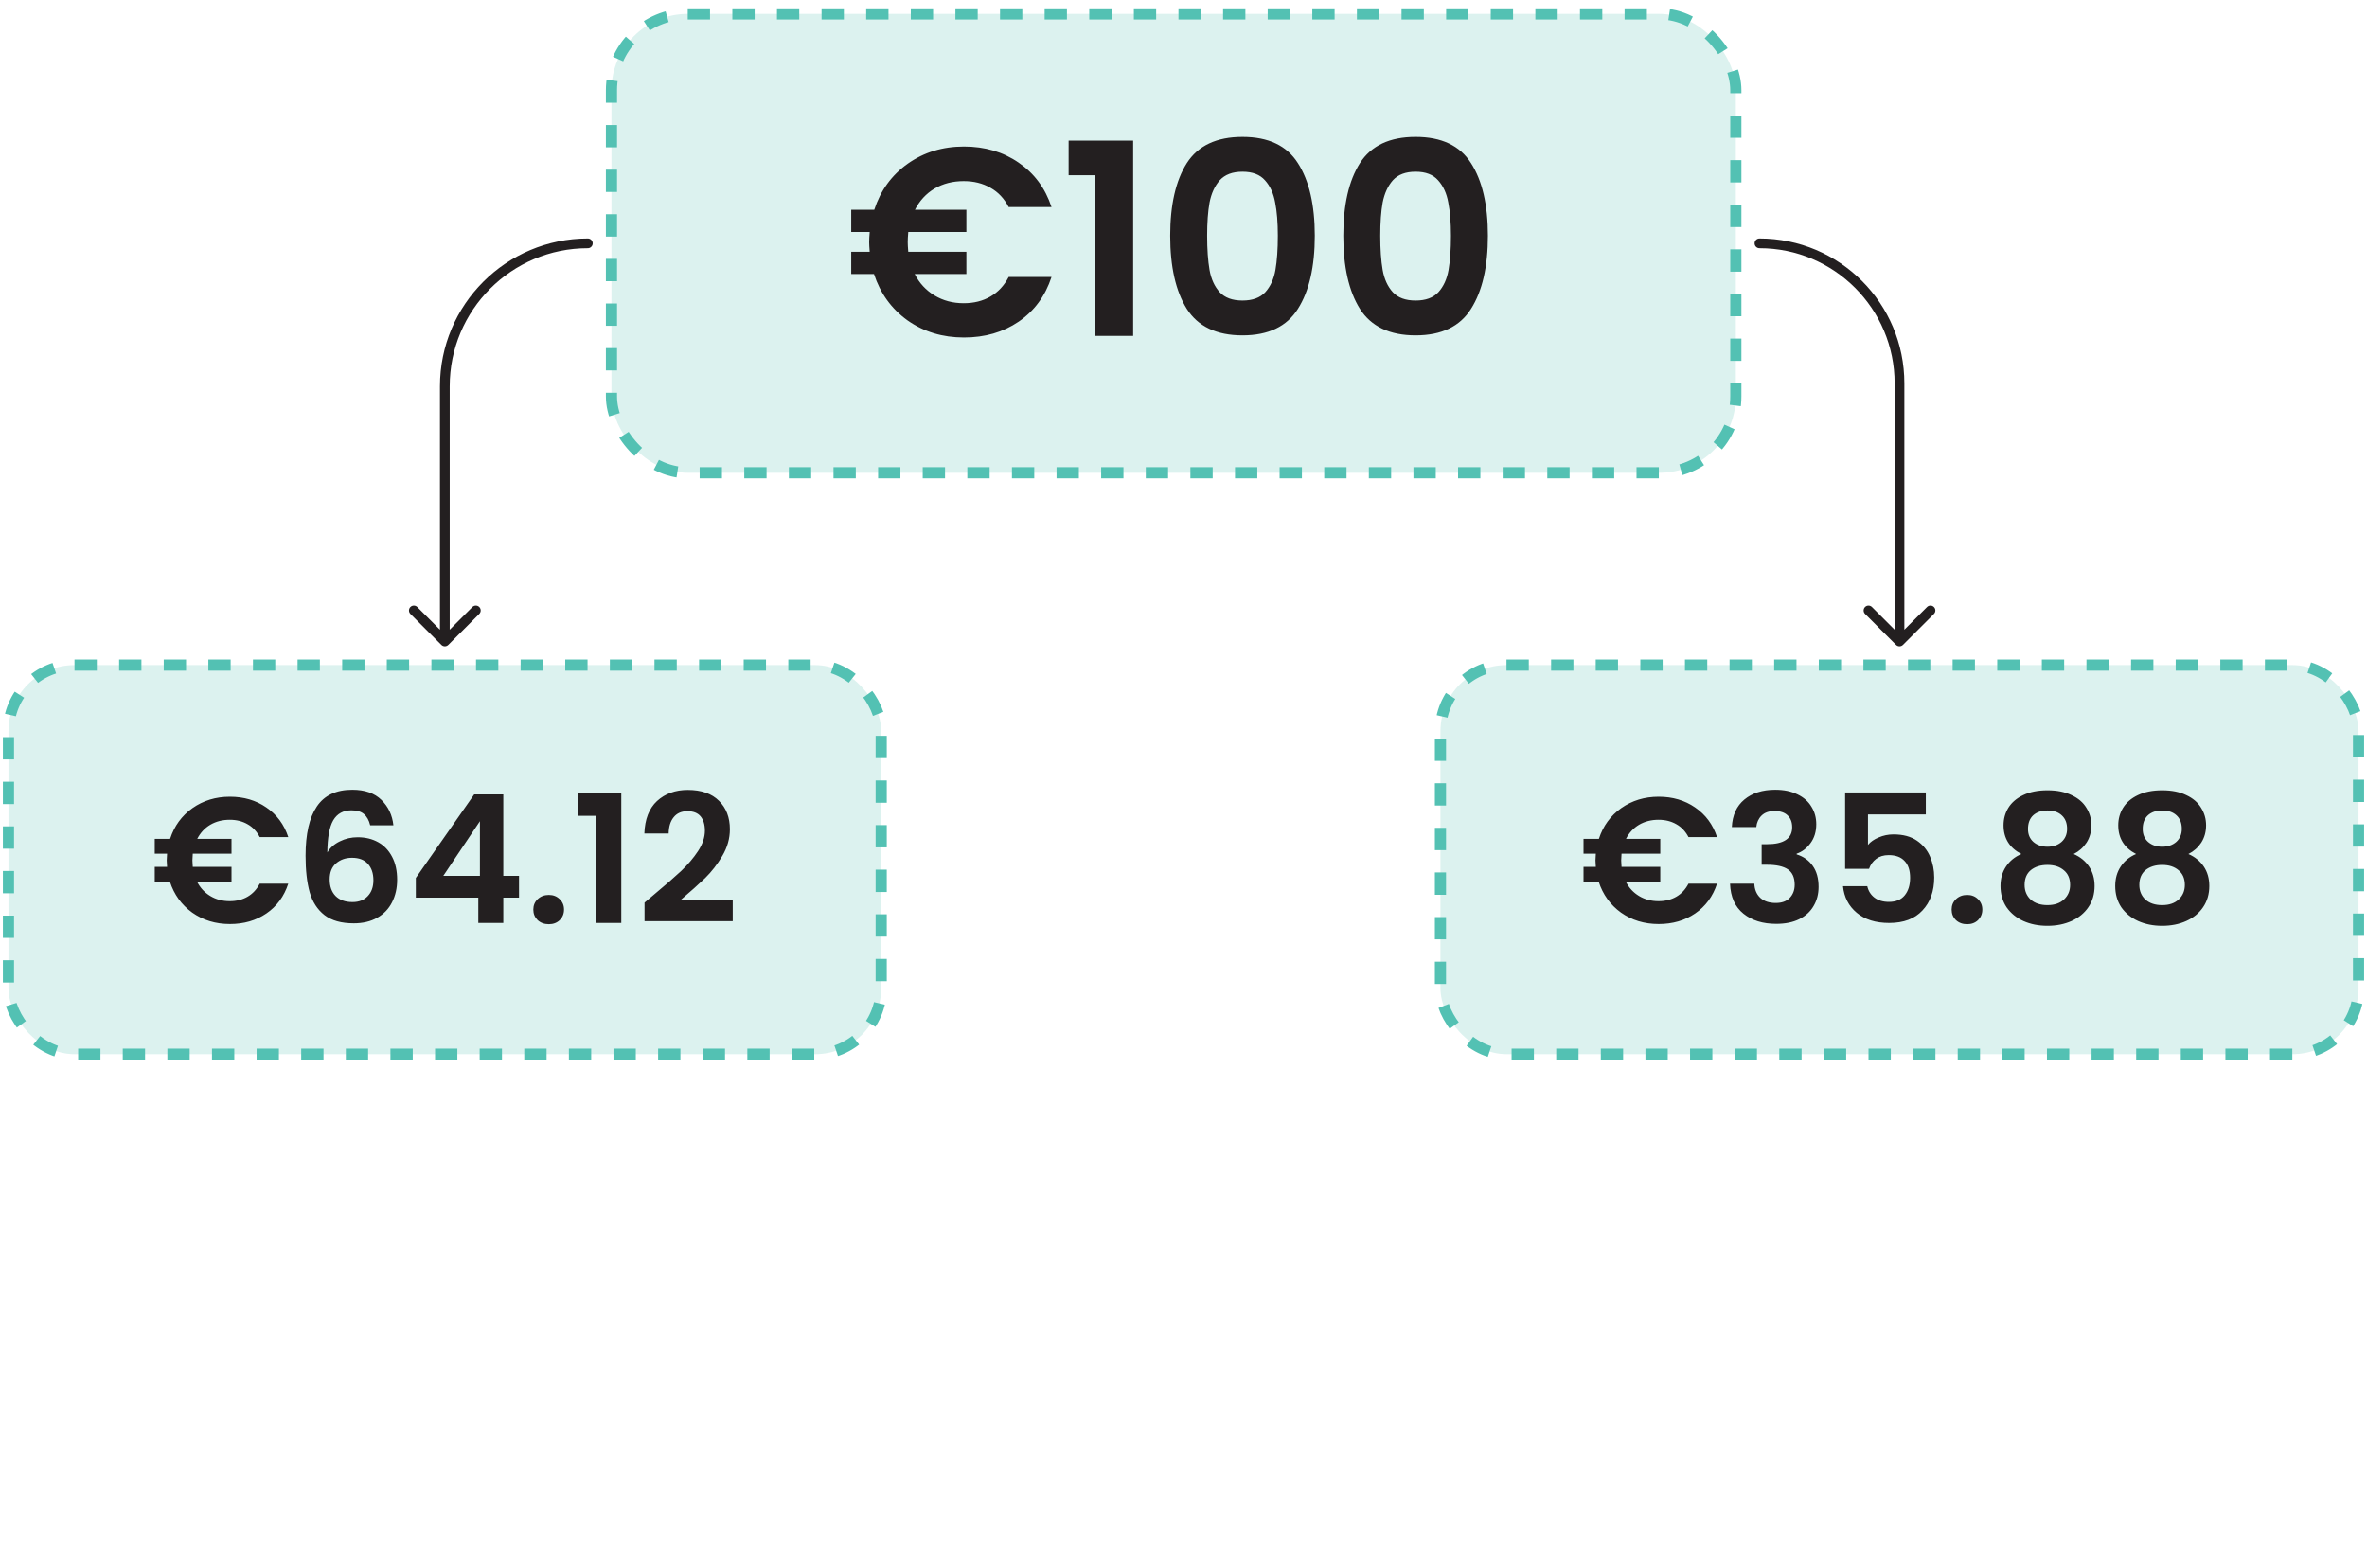
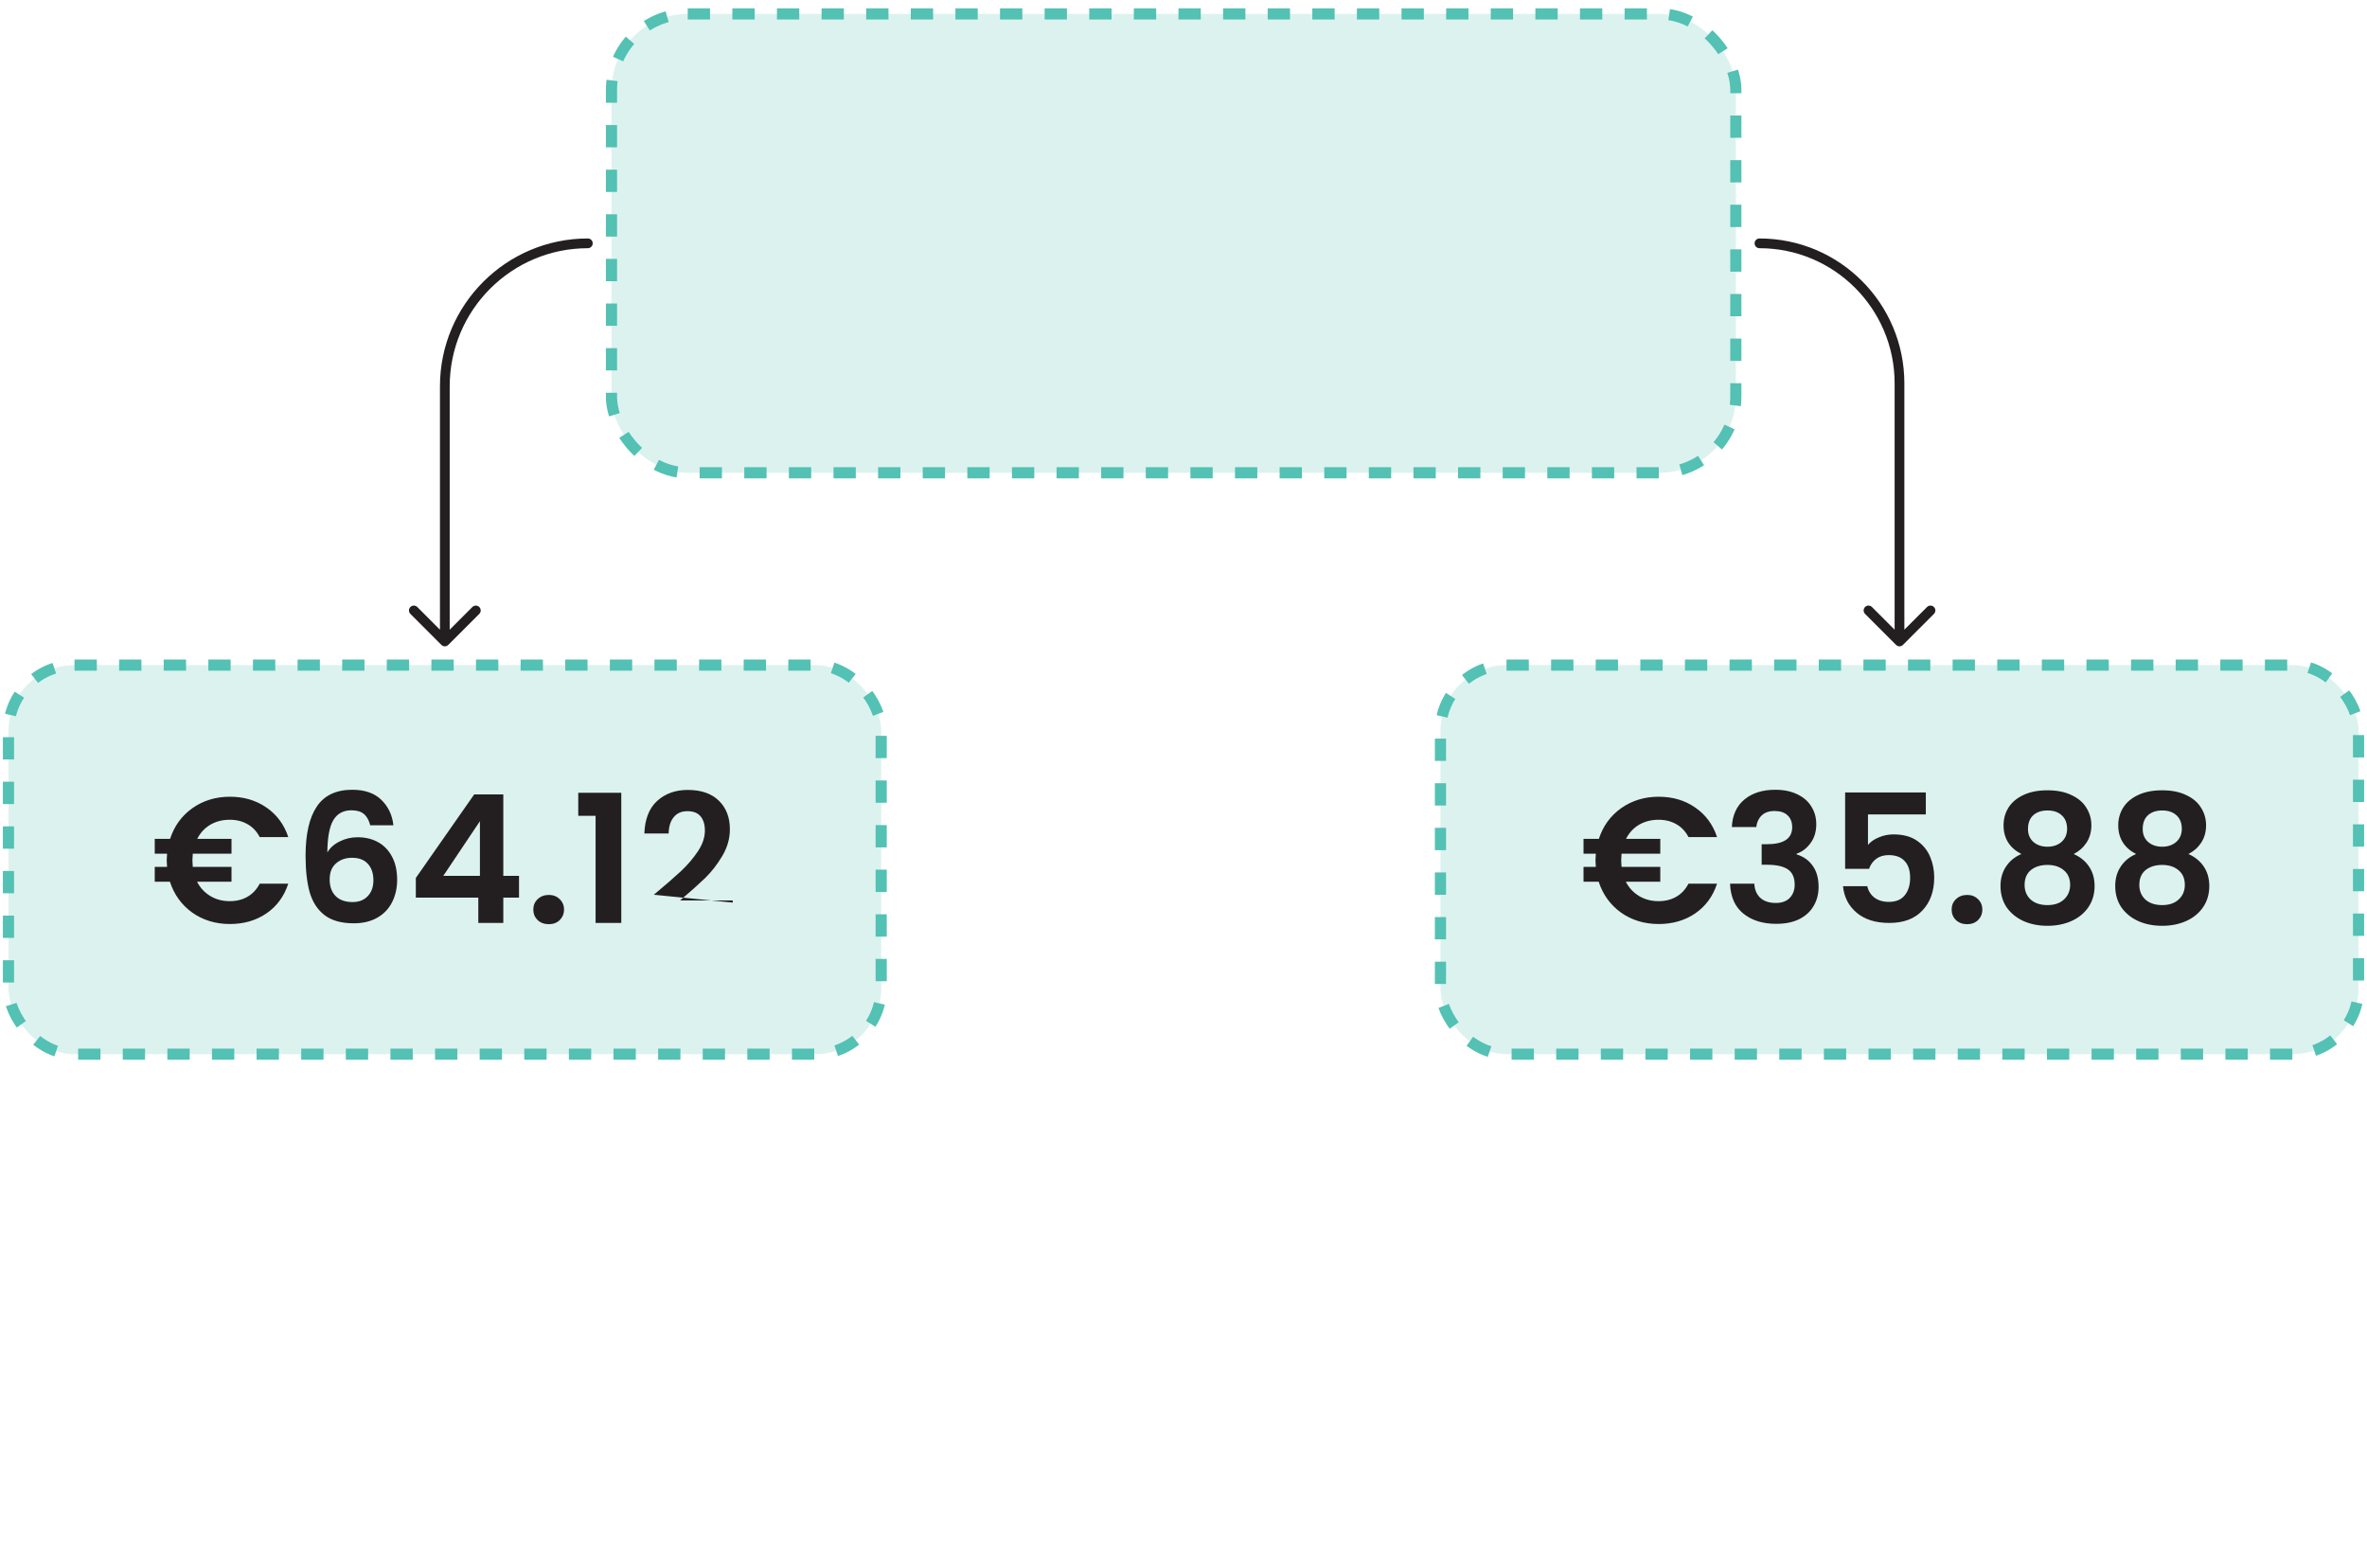
<svg xmlns="http://www.w3.org/2000/svg" width="243" height="161" viewBox="0 0 243 161" fill="none">
  <rect x="62.775" y="1.427" width="115.428" height="47.106" rx="7.829" fill="#53C1B3" fill-opacity="0.2" />
  <rect x="62.775" y="1.427" width="115.428" height="47.106" rx="7.829" stroke="#53C1B3" stroke-width="1.145" stroke-dasharray="2.29 2.29" />
-   <path d="M98.935 31.127C99.979 31.127 100.896 30.898 101.684 30.439C102.472 29.981 103.095 29.312 103.553 28.433H107.952C107.31 30.393 106.183 31.924 104.57 33.023C102.976 34.105 101.106 34.645 98.962 34.645C96.763 34.645 94.829 34.059 93.162 32.886C91.512 31.695 90.367 30.109 89.725 28.13H87.388V25.848H89.285C89.249 25.409 89.23 25.079 89.23 24.859C89.23 24.602 89.249 24.254 89.285 23.814H87.388V21.532H89.753C90.394 19.553 91.54 17.977 93.189 16.804C94.857 15.631 96.781 15.044 98.962 15.044C101.106 15.044 102.976 15.594 104.57 16.694C106.183 17.794 107.31 19.315 107.952 21.257H103.553C103.095 20.378 102.472 19.718 101.684 19.278C100.896 18.82 99.979 18.591 98.935 18.591C97.817 18.591 96.818 18.847 95.938 19.36C95.077 19.874 94.408 20.598 93.931 21.532H99.21V23.814H93.244C93.207 24.254 93.189 24.602 93.189 24.859C93.189 25.079 93.207 25.409 93.244 25.848H99.21V28.13H93.904C94.38 29.065 95.058 29.798 95.938 30.329C96.818 30.861 97.817 31.127 98.935 31.127ZM109.706 17.986V14.44H116.332V34.48H112.373V17.986H109.706ZM120.134 24.199C120.134 21.028 120.702 18.545 121.838 16.749C122.993 14.953 124.899 14.055 127.556 14.055C130.214 14.055 132.111 14.953 133.247 16.749C134.401 18.545 134.979 21.028 134.979 24.199C134.979 27.388 134.401 29.89 133.247 31.704C132.111 33.518 130.214 34.425 127.556 34.425C124.899 34.425 122.993 33.518 121.838 31.704C120.702 29.89 120.134 27.388 120.134 24.199ZM131.185 24.199C131.185 22.843 131.093 21.706 130.91 20.79C130.745 19.855 130.397 19.095 129.865 18.508C129.352 17.922 128.583 17.628 127.556 17.628C126.53 17.628 125.751 17.922 125.22 18.508C124.706 19.095 124.358 19.855 124.175 20.79C124.01 21.706 123.927 22.843 123.927 24.199C123.927 25.592 124.01 26.765 124.175 27.718C124.34 28.652 124.688 29.413 125.22 29.999C125.751 30.568 126.53 30.852 127.556 30.852C128.583 30.852 129.361 30.568 129.893 29.999C130.424 29.413 130.773 28.652 130.938 27.718C131.103 26.765 131.185 25.592 131.185 24.199ZM137.906 24.199C137.906 21.028 138.474 18.545 139.611 16.749C140.765 14.953 142.671 14.055 145.329 14.055C147.986 14.055 149.883 14.953 151.019 16.749C152.174 18.545 152.751 21.028 152.751 24.199C152.751 27.388 152.174 29.89 151.019 31.704C149.883 33.518 147.986 34.425 145.329 34.425C142.671 34.425 140.765 33.518 139.611 31.704C138.474 29.89 137.906 27.388 137.906 24.199ZM148.958 24.199C148.958 22.843 148.866 21.706 148.683 20.79C148.518 19.855 148.169 19.095 147.638 18.508C147.125 17.922 146.355 17.628 145.329 17.628C144.302 17.628 143.523 17.922 142.992 18.508C142.479 19.095 142.131 19.855 141.947 20.79C141.782 21.706 141.7 22.843 141.7 24.199C141.7 25.592 141.782 26.765 141.947 27.718C142.112 28.652 142.46 29.413 142.992 29.999C143.523 30.568 144.302 30.852 145.329 30.852C146.355 30.852 147.134 30.568 147.665 29.999C148.197 29.413 148.545 28.652 148.71 27.718C148.875 26.765 148.958 25.592 148.958 24.199Z" fill="#231F20" />
  <rect x="0.869" y="68.275" width="89.596" height="39.94" rx="6.78" fill="#53C1B3" fill-opacity="0.2" />
  <rect x="0.869" y="68.275" width="89.596" height="39.94" rx="6.78" stroke="#53C1B3" stroke-width="1.145" stroke-dasharray="2.29 2.29" />
-   <path d="M23.584 92.509C24.28 92.509 24.891 92.357 25.416 92.051C25.942 91.746 26.357 91.3 26.663 90.713H29.595C29.167 92.021 28.416 93.041 27.341 93.774C26.278 94.495 25.032 94.855 23.602 94.855C22.136 94.855 20.847 94.464 19.735 93.682C18.635 92.888 17.872 91.831 17.444 90.512H15.886V88.991H17.151C17.126 88.697 17.114 88.477 17.114 88.331C17.114 88.16 17.126 87.928 17.151 87.634H15.886V86.113H17.462C17.89 84.794 18.654 83.743 19.753 82.961C20.865 82.179 22.148 81.788 23.602 81.788C25.032 81.788 26.278 82.154 27.341 82.888C28.416 83.621 29.167 84.635 29.595 85.93H26.663C26.357 85.344 25.942 84.904 25.416 84.61C24.891 84.305 24.28 84.152 23.584 84.152C22.838 84.152 22.172 84.323 21.586 84.665C21.012 85.007 20.566 85.49 20.248 86.113H23.767V87.634H19.79C19.765 87.928 19.753 88.16 19.753 88.331C19.753 88.477 19.765 88.697 19.79 88.991H23.767V90.512H20.23C20.547 91.135 21 91.624 21.586 91.978C22.172 92.332 22.838 92.509 23.584 92.509ZM38.004 84.72C37.882 84.207 37.668 83.822 37.363 83.566C37.069 83.309 36.642 83.181 36.08 83.181C35.237 83.181 34.614 83.523 34.21 84.207C33.819 84.879 33.618 85.979 33.605 87.506C33.899 87.017 34.326 86.639 34.888 86.37C35.45 86.089 36.061 85.948 36.721 85.948C37.515 85.948 38.218 86.119 38.829 86.461C39.44 86.803 39.916 87.305 40.258 87.964C40.6 88.612 40.772 89.394 40.772 90.31C40.772 91.178 40.594 91.954 40.24 92.638C39.898 93.31 39.391 93.835 38.719 94.214C38.047 94.593 37.246 94.782 36.318 94.782C35.047 94.782 34.045 94.501 33.312 93.939C32.591 93.377 32.084 92.595 31.791 91.593C31.51 90.579 31.37 89.333 31.37 87.854C31.37 85.618 31.755 83.932 32.524 82.796C33.294 81.647 34.51 81.073 36.171 81.073C37.454 81.073 38.45 81.421 39.159 82.118C39.867 82.814 40.277 83.682 40.387 84.72H38.004ZM36.135 88.056C35.487 88.056 34.943 88.245 34.504 88.624C34.064 89.003 33.844 89.553 33.844 90.273C33.844 90.994 34.045 91.562 34.449 91.978C34.864 92.393 35.444 92.601 36.19 92.601C36.849 92.601 37.369 92.4 37.748 91.996C38.139 91.593 38.334 91.049 38.334 90.365C38.334 89.656 38.145 89.094 37.766 88.679C37.399 88.264 36.856 88.056 36.135 88.056ZM42.689 92.143V90.127L48.682 81.55H51.67V89.907H53.283V92.143H51.67V94.745H49.104V92.143H42.689ZM49.269 84.299L45.512 89.907H49.269V84.299ZM56.346 94.874C55.881 94.874 55.496 94.733 55.191 94.452C54.898 94.159 54.751 93.799 54.751 93.371C54.751 92.943 54.898 92.589 55.191 92.308C55.496 92.015 55.881 91.868 56.346 91.868C56.798 91.868 57.17 92.015 57.464 92.308C57.757 92.589 57.904 92.943 57.904 93.371C57.904 93.799 57.757 94.159 57.464 94.452C57.17 94.733 56.798 94.874 56.346 94.874ZM59.365 83.749V81.385H63.782V94.745H61.143V83.749H59.365ZM67.123 91.85C68.296 90.872 69.231 90.06 69.927 89.412C70.624 88.752 71.204 88.068 71.669 87.359C72.133 86.651 72.365 85.954 72.365 85.27C72.365 84.647 72.218 84.158 71.925 83.804C71.632 83.45 71.18 83.272 70.569 83.272C69.958 83.272 69.488 83.48 69.158 83.896C68.828 84.299 68.657 84.855 68.645 85.563H66.152C66.201 84.097 66.635 82.985 67.453 82.228C68.284 81.47 69.335 81.091 70.606 81.091C71.998 81.091 73.067 81.464 73.813 82.21C74.558 82.943 74.931 83.914 74.931 85.124C74.931 86.077 74.674 86.987 74.161 87.854C73.648 88.722 73.061 89.479 72.402 90.127C71.742 90.762 70.88 91.532 69.817 92.436H75.224V94.562H66.17V92.656L67.123 91.85Z" fill="#231F20" />
+   <path d="M23.584 92.509C24.28 92.509 24.891 92.357 25.416 92.051C25.942 91.746 26.357 91.3 26.663 90.713H29.595C29.167 92.021 28.416 93.041 27.341 93.774C26.278 94.495 25.032 94.855 23.602 94.855C22.136 94.855 20.847 94.464 19.735 93.682C18.635 92.888 17.872 91.831 17.444 90.512H15.886V88.991H17.151C17.126 88.697 17.114 88.477 17.114 88.331C17.114 88.16 17.126 87.928 17.151 87.634H15.886V86.113H17.462C17.89 84.794 18.654 83.743 19.753 82.961C20.865 82.179 22.148 81.788 23.602 81.788C25.032 81.788 26.278 82.154 27.341 82.888C28.416 83.621 29.167 84.635 29.595 85.93H26.663C26.357 85.344 25.942 84.904 25.416 84.61C24.891 84.305 24.28 84.152 23.584 84.152C22.838 84.152 22.172 84.323 21.586 84.665C21.012 85.007 20.566 85.49 20.248 86.113H23.767V87.634H19.79C19.765 87.928 19.753 88.16 19.753 88.331C19.753 88.477 19.765 88.697 19.79 88.991H23.767V90.512H20.23C20.547 91.135 21 91.624 21.586 91.978C22.172 92.332 22.838 92.509 23.584 92.509ZM38.004 84.72C37.882 84.207 37.668 83.822 37.363 83.566C37.069 83.309 36.642 83.181 36.08 83.181C35.237 83.181 34.614 83.523 34.21 84.207C33.819 84.879 33.618 85.979 33.605 87.506C33.899 87.017 34.326 86.639 34.888 86.37C35.45 86.089 36.061 85.948 36.721 85.948C37.515 85.948 38.218 86.119 38.829 86.461C39.44 86.803 39.916 87.305 40.258 87.964C40.6 88.612 40.772 89.394 40.772 90.31C40.772 91.178 40.594 91.954 40.24 92.638C39.898 93.31 39.391 93.835 38.719 94.214C38.047 94.593 37.246 94.782 36.318 94.782C35.047 94.782 34.045 94.501 33.312 93.939C32.591 93.377 32.084 92.595 31.791 91.593C31.51 90.579 31.37 89.333 31.37 87.854C31.37 85.618 31.755 83.932 32.524 82.796C33.294 81.647 34.51 81.073 36.171 81.073C37.454 81.073 38.45 81.421 39.159 82.118C39.867 82.814 40.277 83.682 40.387 84.72H38.004ZM36.135 88.056C35.487 88.056 34.943 88.245 34.504 88.624C34.064 89.003 33.844 89.553 33.844 90.273C33.844 90.994 34.045 91.562 34.449 91.978C34.864 92.393 35.444 92.601 36.19 92.601C36.849 92.601 37.369 92.4 37.748 91.996C38.139 91.593 38.334 91.049 38.334 90.365C38.334 89.656 38.145 89.094 37.766 88.679C37.399 88.264 36.856 88.056 36.135 88.056ZM42.689 92.143V90.127L48.682 81.55H51.67V89.907H53.283V92.143H51.67V94.745H49.104V92.143H42.689ZM49.269 84.299L45.512 89.907H49.269V84.299ZM56.346 94.874C55.881 94.874 55.496 94.733 55.191 94.452C54.898 94.159 54.751 93.799 54.751 93.371C54.751 92.943 54.898 92.589 55.191 92.308C55.496 92.015 55.881 91.868 56.346 91.868C56.798 91.868 57.17 92.015 57.464 92.308C57.757 92.589 57.904 92.943 57.904 93.371C57.904 93.799 57.757 94.159 57.464 94.452C57.17 94.733 56.798 94.874 56.346 94.874ZM59.365 83.749V81.385H63.782V94.745H61.143V83.749H59.365ZM67.123 91.85C68.296 90.872 69.231 90.06 69.927 89.412C70.624 88.752 71.204 88.068 71.669 87.359C72.133 86.651 72.365 85.954 72.365 85.27C72.365 84.647 72.218 84.158 71.925 83.804C71.632 83.45 71.18 83.272 70.569 83.272C69.958 83.272 69.488 83.48 69.158 83.896C68.828 84.299 68.657 84.855 68.645 85.563H66.152C66.201 84.097 66.635 82.985 67.453 82.228C68.284 81.47 69.335 81.091 70.606 81.091C71.998 81.091 73.067 81.464 73.813 82.21C74.558 82.943 74.931 83.914 74.931 85.124C74.931 86.077 74.674 86.987 74.161 87.854C73.648 88.722 73.061 89.479 72.402 90.127C71.742 90.762 70.88 91.532 69.817 92.436H75.224V94.562V92.656L67.123 91.85Z" fill="#231F20" />
  <rect x="147.88" y="68.275" width="94.251" height="39.94" rx="6.78" fill="#53C1B3" fill-opacity="0.2" />
  <rect x="147.88" y="68.275" width="94.251" height="39.94" rx="6.78" stroke="#53C1B3" stroke-width="1.145" stroke-dasharray="2.29 2.29" />
  <path d="M170.264 92.509C170.96 92.509 171.571 92.357 172.097 92.051C172.622 91.746 173.038 91.3 173.343 90.713H176.275C175.848 92.021 175.096 93.041 174.021 93.774C172.958 94.495 171.712 94.855 170.282 94.855C168.816 94.855 167.527 94.464 166.415 93.682C165.316 92.888 164.552 91.831 164.124 90.512H162.567V88.991H163.831C163.807 88.697 163.794 88.477 163.794 88.331C163.794 88.16 163.807 87.928 163.831 87.634H162.567V86.113H164.143C164.57 84.794 165.334 83.743 166.434 82.961C167.545 82.179 168.828 81.788 170.282 81.788C171.712 81.788 172.958 82.154 174.021 82.888C175.096 83.621 175.848 84.635 176.275 85.93H173.343C173.038 85.344 172.622 84.904 172.097 84.61C171.571 84.305 170.96 84.152 170.264 84.152C169.519 84.152 168.853 84.323 168.266 84.665C167.692 85.007 167.246 85.49 166.928 86.113H170.447V87.634H166.47C166.446 87.928 166.434 88.16 166.434 88.331C166.434 88.477 166.446 88.697 166.47 88.991H170.447V90.512H166.91C167.228 91.135 167.68 91.624 168.266 91.978C168.853 92.332 169.519 92.509 170.264 92.509ZM177.793 84.904C177.854 83.682 178.282 82.741 179.076 82.081C179.883 81.409 180.94 81.073 182.247 81.073C183.139 81.073 183.902 81.232 184.538 81.55C185.173 81.855 185.65 82.277 185.967 82.814C186.297 83.34 186.462 83.938 186.462 84.61C186.462 85.38 186.261 86.034 185.857 86.571C185.466 87.097 184.996 87.451 184.446 87.634V87.708C185.155 87.928 185.705 88.319 186.096 88.881C186.499 89.443 186.7 90.163 186.7 91.043C186.7 91.776 186.529 92.43 186.187 93.004C185.857 93.579 185.363 94.031 184.703 94.361C184.055 94.678 183.273 94.837 182.357 94.837C180.976 94.837 179.852 94.489 178.985 93.792C178.117 93.096 177.659 92.07 177.61 90.713H180.103C180.127 91.312 180.329 91.795 180.707 92.161C181.098 92.516 181.63 92.693 182.302 92.693C182.925 92.693 183.402 92.522 183.731 92.18C184.074 91.825 184.245 91.373 184.245 90.823C184.245 90.09 184.012 89.565 183.548 89.247C183.084 88.93 182.363 88.771 181.386 88.771H180.854V86.663H181.386C183.121 86.663 183.988 86.083 183.988 84.922C183.988 84.397 183.829 83.987 183.511 83.694C183.206 83.401 182.76 83.254 182.174 83.254C181.599 83.254 181.153 83.413 180.836 83.731C180.53 84.036 180.353 84.427 180.304 84.904H177.793ZM197.708 83.602H191.77V86.736C192.027 86.419 192.393 86.162 192.87 85.967C193.347 85.759 193.854 85.655 194.391 85.655C195.369 85.655 196.169 85.869 196.792 86.296C197.415 86.724 197.867 87.274 198.148 87.946C198.429 88.606 198.57 89.314 198.57 90.072C198.57 91.477 198.167 92.607 197.36 93.463C196.566 94.318 195.43 94.745 193.951 94.745C192.558 94.745 191.447 94.397 190.616 93.701C189.785 93.004 189.315 92.094 189.205 90.97H191.697C191.807 91.459 192.051 91.85 192.43 92.143C192.821 92.436 193.316 92.583 193.915 92.583C194.636 92.583 195.179 92.357 195.546 91.905C195.912 91.453 196.096 90.854 196.096 90.109C196.096 89.351 195.906 88.777 195.527 88.386C195.161 87.983 194.617 87.781 193.896 87.781C193.383 87.781 192.956 87.909 192.613 88.166C192.271 88.422 192.027 88.765 191.88 89.192H189.424V81.348H197.708V83.602ZM201.952 94.874C201.488 94.874 201.103 94.733 200.798 94.452C200.504 94.159 200.358 93.799 200.358 93.371C200.358 92.943 200.504 92.589 200.798 92.308C201.103 92.015 201.488 91.868 201.952 91.868C202.404 91.868 202.777 92.015 203.07 92.308C203.363 92.589 203.51 92.943 203.51 93.371C203.51 93.799 203.363 94.159 203.07 94.452C202.777 94.733 202.404 94.874 201.952 94.874ZM207.519 87.671C206.298 87.036 205.687 86.052 205.687 84.72C205.687 84.061 205.852 83.462 206.181 82.924C206.524 82.374 207.031 81.941 207.703 81.623C208.387 81.293 209.218 81.128 210.195 81.128C211.173 81.128 211.997 81.293 212.669 81.623C213.354 81.941 213.861 82.374 214.191 82.924C214.533 83.462 214.704 84.061 214.704 84.72C214.704 85.392 214.539 85.985 214.209 86.498C213.879 86.999 213.439 87.39 212.889 87.671C213.561 87.964 214.087 88.392 214.465 88.954C214.844 89.516 215.034 90.182 215.034 90.952C215.034 91.782 214.82 92.509 214.392 93.133C213.977 93.743 213.402 94.214 212.669 94.544C211.936 94.874 211.112 95.039 210.195 95.039C209.279 95.039 208.454 94.874 207.721 94.544C207 94.214 206.426 93.743 205.998 93.133C205.583 92.509 205.375 91.782 205.375 90.952C205.375 90.182 205.564 89.516 205.943 88.954C206.322 88.38 206.847 87.952 207.519 87.671ZM212.211 85.087C212.211 84.488 212.028 84.024 211.661 83.694C211.307 83.364 210.818 83.199 210.195 83.199C209.584 83.199 209.096 83.364 208.729 83.694C208.375 84.024 208.197 84.494 208.197 85.105C208.197 85.655 208.381 86.095 208.747 86.425C209.126 86.755 209.609 86.92 210.195 86.92C210.782 86.92 211.264 86.755 211.643 86.425C212.022 86.083 212.211 85.637 212.211 85.087ZM210.195 88.789C209.499 88.789 208.931 88.966 208.491 89.32C208.063 89.675 207.849 90.182 207.849 90.842C207.849 91.453 208.057 91.954 208.472 92.344C208.9 92.723 209.474 92.913 210.195 92.913C210.916 92.913 211.484 92.717 211.9 92.326C212.315 91.935 212.523 91.44 212.523 90.842C212.523 90.194 212.309 89.693 211.881 89.339C211.454 88.972 210.892 88.789 210.195 88.789ZM219.296 87.671C218.074 87.036 217.463 86.052 217.463 84.72C217.463 84.061 217.628 83.462 217.958 82.924C218.3 82.374 218.807 81.941 219.479 81.623C220.164 81.293 220.994 81.128 221.972 81.128C222.949 81.128 223.774 81.293 224.446 81.623C225.13 81.941 225.637 82.374 225.967 82.924C226.309 83.462 226.48 84.061 226.48 84.72C226.48 85.392 226.315 85.985 225.986 86.498C225.656 86.999 225.216 87.39 224.666 87.671C225.338 87.964 225.863 88.392 226.242 88.954C226.621 89.516 226.81 90.182 226.81 90.952C226.81 91.782 226.596 92.509 226.169 93.133C225.753 93.743 225.179 94.214 224.446 94.544C223.713 94.874 222.888 95.039 221.972 95.039C221.056 95.039 220.231 94.874 219.498 94.544C218.777 94.214 218.203 93.743 217.775 93.133C217.36 92.509 217.152 91.782 217.152 90.952C217.152 90.182 217.341 89.516 217.72 88.954C218.099 88.38 218.624 87.952 219.296 87.671ZM223.988 85.087C223.988 84.488 223.805 84.024 223.438 83.694C223.084 83.364 222.595 83.199 221.972 83.199C221.361 83.199 220.872 83.364 220.506 83.694C220.151 84.024 219.974 84.494 219.974 85.105C219.974 85.655 220.157 86.095 220.524 86.425C220.903 86.755 221.385 86.92 221.972 86.92C222.558 86.92 223.041 86.755 223.42 86.425C223.798 86.083 223.988 85.637 223.988 85.087ZM221.972 88.789C221.275 88.789 220.707 88.966 220.267 89.32C219.84 89.675 219.626 90.182 219.626 90.842C219.626 91.453 219.834 91.954 220.249 92.344C220.677 92.723 221.251 92.913 221.972 92.913C222.693 92.913 223.261 92.717 223.676 92.326C224.092 91.935 224.299 91.44 224.299 90.842C224.299 90.194 224.086 89.693 223.658 89.339C223.23 88.972 222.668 88.789 221.972 88.789Z" fill="#231F20" />
  <path d="M60.348 25.48C60.624 25.48 60.848 25.256 60.848 24.98C60.848 24.704 60.624 24.48 60.348 24.48V25.48ZM45.313 66.202C45.509 66.397 45.825 66.397 46.021 66.202L49.203 63.02C49.398 62.824 49.398 62.508 49.203 62.312C49.007 62.117 48.691 62.117 48.495 62.312L45.667 65.141L42.839 62.312C42.643 62.117 42.327 62.117 42.132 62.312C41.936 62.508 41.936 62.824 42.132 63.02L45.313 66.202ZM45.167 39.661V65.848H46.167V39.661H45.167ZM60.348 24.48C51.964 24.48 45.167 31.277 45.167 39.661H46.167C46.167 31.829 52.516 25.48 60.348 25.48V24.48Z" fill="#231F20" />
  <path d="M180.63 24.48C180.354 24.48 180.13 24.704 180.13 24.98C180.13 25.256 180.354 25.48 180.63 25.48V24.48ZM194.652 66.202C194.847 66.397 195.164 66.397 195.359 66.202L198.541 63.02C198.736 62.824 198.736 62.508 198.541 62.312C198.346 62.117 198.029 62.117 197.834 62.312L195.005 65.141L192.177 62.312C191.982 62.117 191.665 62.117 191.47 62.312C191.275 62.508 191.275 62.824 191.47 63.02L194.652 66.202ZM194.505 39.356V65.848H195.505V39.356H194.505ZM180.63 25.48C188.293 25.48 194.505 31.692 194.505 39.356H195.505C195.505 31.14 188.845 24.48 180.63 24.48V25.48Z" fill="#231F20" />
</svg>